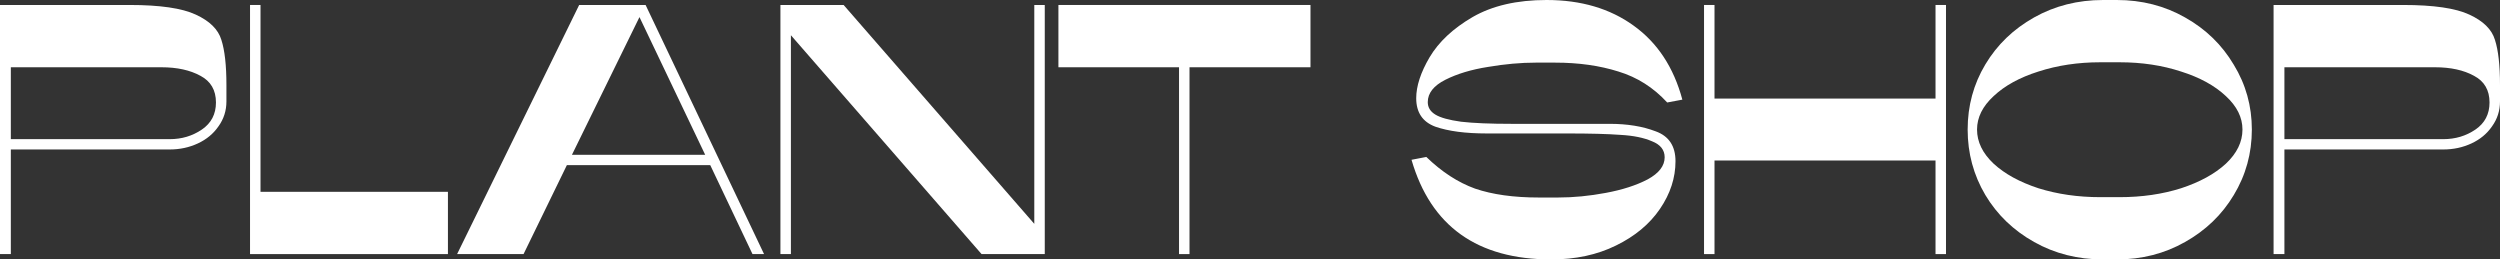
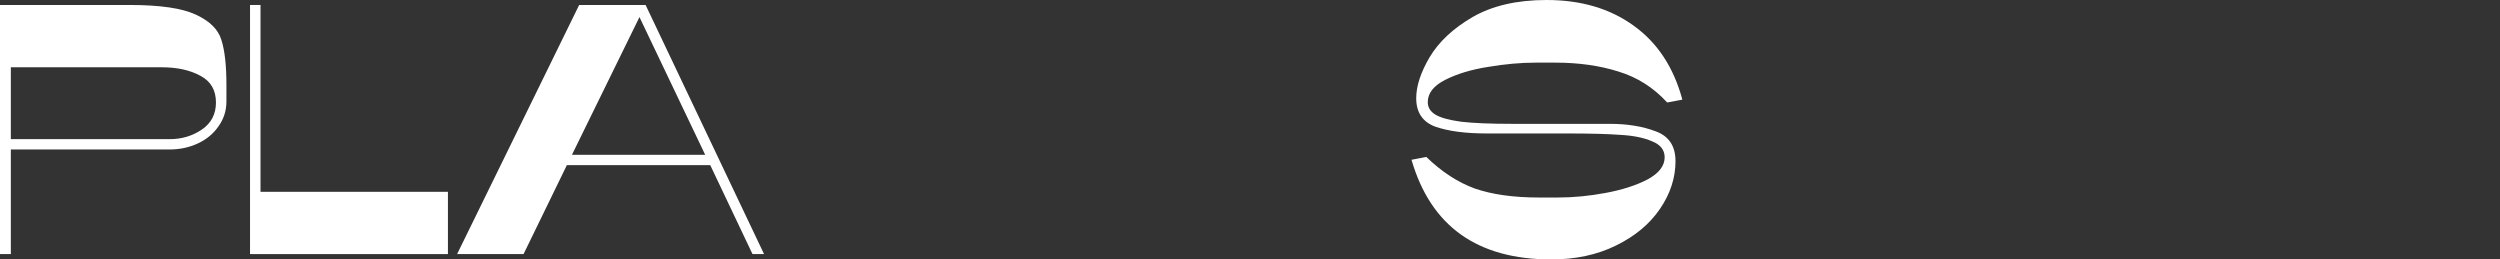
<svg xmlns="http://www.w3.org/2000/svg" width="212" height="22" viewBox="0 0 212 22" fill="none">
  <rect x="0" y="0" width="212" height="22" fill="#333333" stroke="none" />
  <path d="M0 0.422H10.994C13.566 0.422 15.434 0.694 16.598 1.237C17.782 1.781 18.506 2.495 18.772 3.38C19.058 4.265 19.201 5.543 19.201 7.213V8.601C19.201 9.385 18.976 10.09 18.527 10.713C18.098 11.337 17.516 11.82 16.781 12.162C16.047 12.504 15.25 12.675 14.393 12.675H0.919V21.547H0V0.422ZM14.393 11.8C15.414 11.8 16.322 11.528 17.118 10.985C17.915 10.442 18.313 9.677 18.313 8.691C18.313 7.645 17.874 6.891 16.996 6.428C16.118 5.945 15.015 5.704 13.688 5.704H0.919V11.8H14.393Z" fill="white" />
  <path d="M21.203 0.422H22.091V16.266H37.984V21.547H21.203V0.422Z" fill="white" />
  <path d="M49.113 0.422L38.762 21.547H44.397L48.071 14.003H60.229L63.812 21.547H64.792L54.747 0.422H49.113ZM54.227 1.449L59.8 13.128H48.5L54.227 1.449Z" fill="white" />
-   <path d="M67.069 21.547H66.18V0.422H71.539L87.708 18.982V0.422H88.596V21.547H83.237L67.069 2.988V21.547Z" fill="white" />
-   <path d="M99.982 21.547V5.704H89.754V0.422H111.129V5.704H100.87V21.547H99.982Z" fill="white" />
  <path d="M131.15 0C128.638 0 126.546 0.483 124.872 1.449C123.218 2.414 122.003 3.551 121.228 4.859C120.472 6.146 120.095 7.303 120.095 8.329C120.095 9.536 120.636 10.341 121.718 10.743C122.82 11.126 124.27 11.317 126.066 11.317H132.895C134.834 11.317 136.345 11.357 137.427 11.438C138.509 11.498 139.397 11.679 140.091 11.981C140.806 12.262 141.163 12.715 141.163 13.339C141.163 14.063 140.683 14.687 139.724 15.21C138.764 15.713 137.58 16.095 136.172 16.357C134.783 16.618 133.436 16.749 132.129 16.749H130.476C128.353 16.749 126.556 16.497 125.086 15.995C123.637 15.471 122.259 14.576 120.952 13.309L119.696 13.55C121.33 19.183 125.28 22 131.548 22C133.61 22 135.437 21.608 137.029 20.823C138.642 20.038 139.887 19.002 140.765 17.715C141.643 16.427 142.082 15.079 142.082 13.671C142.082 12.383 141.52 11.538 140.398 11.136C139.295 10.713 137.999 10.502 136.509 10.502H128.21C126.372 10.502 124.933 10.442 123.892 10.321C122.871 10.18 122.146 9.979 121.718 9.717C121.289 9.456 121.075 9.104 121.075 8.661C121.075 7.897 121.575 7.263 122.575 6.76C123.575 6.257 124.78 5.895 126.189 5.674C127.618 5.432 128.965 5.311 130.231 5.311H131.884C133.865 5.311 135.651 5.563 137.243 6.066C138.836 6.549 140.214 7.424 141.378 8.691L142.664 8.45C141.929 5.714 140.551 3.621 138.53 2.173C136.529 0.724 134.069 0 131.15 0Z" fill="white" />
-   <path d="M165.02 21.547H164.132V13.61H145.39V21.547H144.502V0.422H145.39V8.359H164.132V0.422H165.02V21.547Z" fill="white" />
-   <path d="M179.504 0C181.628 0 183.557 0.493 185.292 1.479C187.048 2.465 188.426 3.802 189.426 5.492C190.447 7.162 190.957 8.993 190.957 10.985C190.957 12.997 190.447 14.848 189.426 16.538C188.426 18.208 187.048 19.535 185.292 20.521C183.557 21.507 181.628 22 179.504 22H178.341C176.197 22 174.247 21.507 172.492 20.521C170.736 19.535 169.358 18.208 168.358 16.538C167.357 14.848 166.857 12.997 166.857 10.985C166.857 8.973 167.357 7.132 168.358 5.462C169.358 3.792 170.736 2.465 172.492 1.479C174.247 0.493 176.197 0 178.341 0H179.504ZM179.749 16.719C181.628 16.719 183.363 16.467 184.955 15.964C186.548 15.441 187.813 14.747 188.753 13.882C189.692 12.997 190.161 12.031 190.161 10.985C190.161 9.959 189.692 9.013 188.753 8.148C187.813 7.263 186.548 6.569 184.955 6.066C183.363 5.543 181.628 5.281 179.749 5.281H178.096C176.218 5.281 174.472 5.543 172.859 6.066C171.267 6.569 170.001 7.263 169.062 8.148C168.123 9.013 167.653 9.959 167.653 10.985C167.653 12.031 168.123 12.997 169.062 13.882C170.001 14.747 171.267 15.441 172.859 15.964C174.472 16.467 176.218 16.719 178.096 16.719H179.749Z" fill="white" />
-   <path d="M192.799 0.422H203.793C206.365 0.422 208.233 0.694 209.397 1.237C210.581 1.781 211.306 2.495 211.571 3.38C211.857 4.265 212 5.543 212 7.213V8.601C212 9.385 211.775 10.09 211.326 10.713C210.898 11.337 210.316 11.82 209.581 12.162C208.846 12.504 208.05 12.675 207.192 12.675H193.718V21.547H192.799V0.422ZM207.192 11.8C208.213 11.8 209.121 11.528 209.918 10.985C210.714 10.442 211.112 9.677 211.112 8.691C211.112 7.645 210.673 6.891 209.795 6.428C208.917 5.945 207.815 5.704 206.488 5.704H193.718V11.8H207.192Z" fill="white" />
</svg>